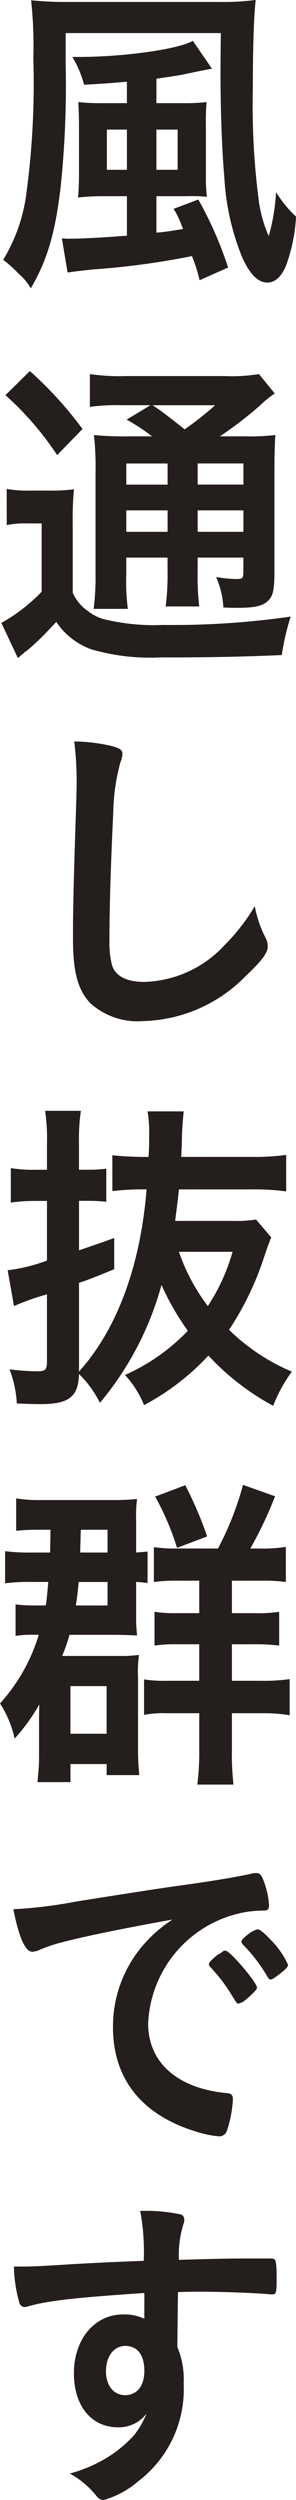
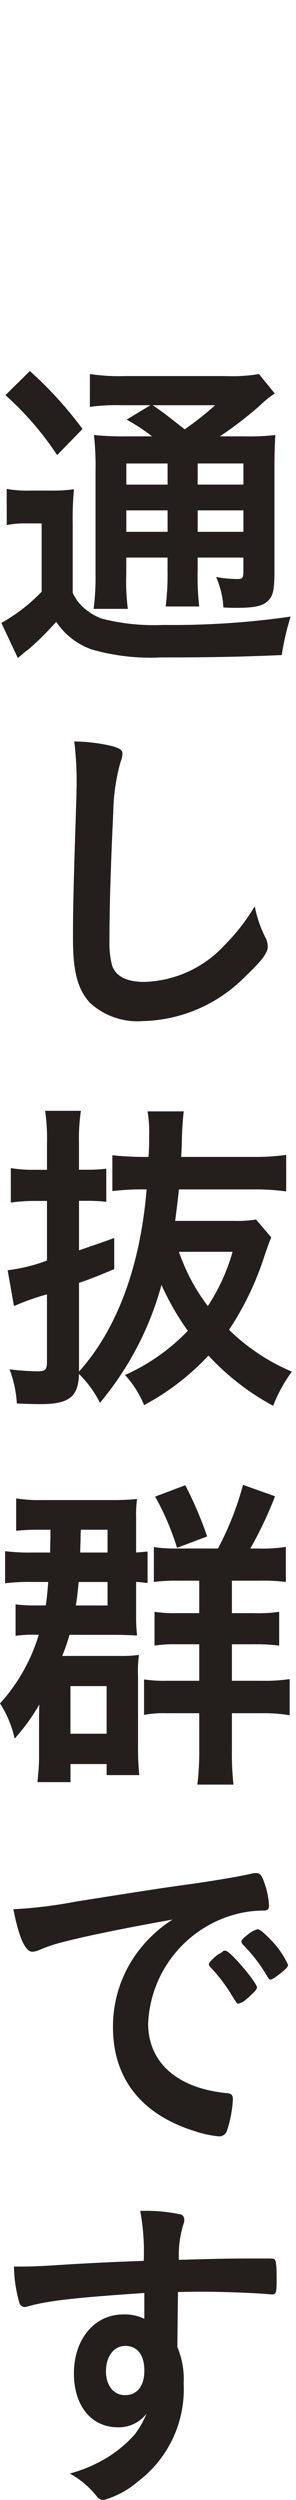
<svg xmlns="http://www.w3.org/2000/svg" viewBox="0 0 28.103 236.691">
  <g id="グループ_169" data-name="グループ 169" transform="translate(-449.432 -214.312)">
-     <path id="パス_1604" data-name="パス 1604" d="M455.474,220.464a91.9,91.9,0,0,1-.481,11.571c-.512,4.345-1.267,6.912-2.833,9.577a5.245,5.245,0,0,0-1.174-1.4,10.475,10.475,0,0,0-1.446-1.3,16.049,16.049,0,0,0,2.229-6.5,77.369,77.369,0,0,0,.632-12.558,40.226,40.226,0,0,0-.21-5.514,33.267,33.267,0,0,0,3.434.157H470.2a23.4,23.4,0,0,0,3.314-.19c-.179,1.585-.271,4.6-.271,8.4a69.525,69.525,0,0,0,.543,10.43,12.162,12.162,0,0,0,.965,3.521,18.347,18.347,0,0,0,.693-4.155,11.113,11.113,0,0,0,1.9,2.315,15.865,15.865,0,0,1-.993,4.757c-.453.984-1.026,1.49-1.717,1.49-.906,0-1.686-.791-2.41-2.41a23.3,23.3,0,0,1-1.686-7.544c-.213-2.315-.364-6.121-.364-9.734,0-1.27,0-1.27.031-3.932H455.474Zm5.813,1.585c-1.806.157-2.318.19-4.066.285a10.074,10.074,0,0,0-1.116-2.631h.573c4.368,0,9.488-.73,10.872-1.524l1.809,2.634c-1,.19-1.929.378-2.8.57-.543.1-1.387.221-2.469.38v2.315h2.559a17.761,17.761,0,0,0,2.2-.1,22.8,22.8,0,0,0-.062,2.313v4.566a15.888,15.888,0,0,0,.092,2.092,14.53,14.53,0,0,0-1.868-.062h-2.922v3.453c.721-.061,1.174-.126,2.528-.347-.12-.316-.12-.316-.361-.889a5.936,5.936,0,0,0-.543-1.015l2.352-.886a35.28,35.28,0,0,1,2.83,6.437l-2.71,1.205a14.051,14.051,0,0,0-.724-2.285,74.438,74.438,0,0,1-9.488,1.27c-1.146.126-1.957.221-2.318.285l-.542-3.235a6.923,6.923,0,0,0,.783.031c.993,0,2.891-.092,5.391-.285v-3.739h-2.349a20.587,20.587,0,0,0-2.29.126c.061-.7.089-1.365.089-2.38v-4.312c0-.982-.028-1.521-.059-2.343a19.6,19.6,0,0,0,2.259.1h2.349Zm-1.9,4.533v3.806h1.9v-3.806Zm6.717,3.806v-3.806h-2.016v3.806Z" transform="translate(0.194 0)" fill="#241e1c" />
    <path id="パス_1605" data-name="パス 1605" d="M449.988,238.035a11.073,11.073,0,0,0,2.2.159h1.988a15.271,15.271,0,0,0,2.2-.126,29.689,29.689,0,0,0-.12,3.3v6.5a4.194,4.194,0,0,0,1.418,1.714,4.55,4.55,0,0,0,1.448.761,20.041,20.041,0,0,0,5.721.57,78.549,78.549,0,0,0,12.105-.791,23.607,23.607,0,0,0-.842,3.644c-3.73.159-6.717.224-11.5.224a20.1,20.1,0,0,1-6.566-.763,6.752,6.752,0,0,1-3.344-2.6l-.45.475a25.3,25.3,0,0,1-1.9,1.871,5.118,5.118,0,0,1-.635.506c-.21.193-.361.316-.663.57l-1.566-3.328a16.406,16.406,0,0,0,3.825-2.95V241.3h-1.476a8.362,8.362,0,0,0-1.837.159Zm2.2-11.16a36.157,36.157,0,0,1,5,5.486l-2.41,2.472a29.069,29.069,0,0,0-4.908-5.676Zm11.6,6.183a17.928,17.928,0,0,0-2.413-1.583l2.262-1.365h-2.774a18.489,18.489,0,0,0-2.978.157V227.16a19.136,19.136,0,0,0,3.431.19h9.371a15.66,15.66,0,0,0,3.252-.19l1.5,1.84a9.744,9.744,0,0,0-1.443,1.172,36.77,36.77,0,0,1-3.767,2.886h2.352a21.51,21.51,0,0,0,2.917-.126c-.059.791-.089,1.806-.089,3.487v9.387c0,1.711-.12,2.313-.543,2.757-.509.54-1.233.73-3.009.73-.271,0-.755,0-1.295-.034a8.227,8.227,0,0,0-.693-2.883,12.542,12.542,0,0,0,1.929.19c.6,0,.663-.064.663-.825v-1.205h-4.343v1.27a24.318,24.318,0,0,0,.151,3.358h-3.188a23.452,23.452,0,0,0,.179-3.358v-1.27h-3.918v1.555a20.329,20.329,0,0,0,.148,3.3H458.24a22.34,22.34,0,0,0,.182-3.3V236.45a26.466,26.466,0,0,0-.151-3.518,29.013,29.013,0,0,0,3.219.126Zm-2.441,2.57v2h3.918v-2Zm0,6.468h3.918v-2.03h-3.918Zm2.5-11.985c1.023.7,1.023.7,3.04,2.282a29.98,29.98,0,0,0,2.891-2.282Zm4.273,7.514h4.343v-2h-4.343Zm4.343,2.441h-4.343v2.03h4.343Z" transform="translate(0.079 22.567)" fill="#241e1c" />
    <path id="パス_1606" data-name="パス 1606" d="M455.646,239.861c.752.221.962.38.962.727a2.04,2.04,0,0,1-.182.763,18.859,18.859,0,0,0-.691,4.757c-.243,5.1-.363,9.066-.363,12.206a8.424,8.424,0,0,0,.243,2.282c.33,1.046,1.384,1.586,3.07,1.586a10.776,10.776,0,0,0,7.623-3.487,18.94,18.94,0,0,0,2.861-3.677,11.156,11.156,0,0,0,1.085,3.107,1.976,1.976,0,0,1,.148.73c0,.57-.57,1.331-2.078,2.757a14.118,14.118,0,0,1-9.759,4.281,6.7,6.7,0,0,1-5.061-1.745c-1.144-1.267-1.594-2.917-1.594-6.057,0-2.472.028-4.373.271-11.761.031-1.11.059-1.776.059-2.061a31.543,31.543,0,0,0-.21-4.852A16.458,16.458,0,0,1,455.646,239.861Z" transform="translate(4.451 45.095)" fill="#241e1c" />
    <path id="パス_1607" data-name="パス 1607" d="M474.721,263.907c-.151.35-.391.984-.693,1.9a28.076,28.076,0,0,1-3.314,6.848,19.119,19.119,0,0,0,5.964,3.962,14.078,14.078,0,0,0-1.776,3.235,23.651,23.651,0,0,1-6.146-4.756,23.276,23.276,0,0,1-6.113,4.692,9.379,9.379,0,0,0-1.809-2.852,18.926,18.926,0,0,0,5.965-4.186,24.612,24.612,0,0,1-2.5-4.345,29.387,29.387,0,0,1-5.844,11.163,10.17,10.17,0,0,0-1.988-2.729c-.059,2.156-.934,2.855-3.674,2.855-.6,0-1.446-.031-2.229-.062a10.7,10.7,0,0,0-.693-3.235,24.432,24.432,0,0,0,2.62.19c.786,0,.934-.159.934-.92V269.3a23.006,23.006,0,0,0-3.132,1.11l-.6-3.395a15.787,15.787,0,0,0,3.733-.917v-5.643h-1.2a15.823,15.823,0,0,0-2.232.157v-3.266a12.531,12.531,0,0,0,2.259.159h1.174v-2.472a17.977,17.977,0,0,0-.179-3.11h3.4a18.187,18.187,0,0,0-.182,3.076V257.5h.934a12.605,12.605,0,0,0,1.658-.1v3.137a15.54,15.54,0,0,0-1.689-.092h-.9v4.689c1.356-.475,1.868-.632,3.344-1.172v2.95c-1.9.791-2.41.982-3.344,1.3v8.4c3.616-4.027,5.814-9.955,6.417-17.248a24.308,24.308,0,0,0-3.252.159v-3.392a30.218,30.218,0,0,0,3.252.157h.179c.062-.761.062-1.267.062-1.966a11.992,11.992,0,0,0-.151-2.346h3.434a30.98,30.98,0,0,0-.182,3.137c-.028.57-.028.635-.059,1.174h6.806a21.98,21.98,0,0,0,3.163-.19v3.456a22.126,22.126,0,0,0-3.132-.19h-7.049c-.148,1.365-.21,1.806-.361,2.981h5.514a11.936,11.936,0,0,0,2.167-.129Zm-8.766,1.365a18.424,18.424,0,0,0,2.743,5.137,18.465,18.465,0,0,0,2.349-5.137Z" transform="translate(0.465 67.559)" fill="#241e1c" />
    <path id="パス_1608" data-name="パス 1608" d="M454.191,270.993c0-.7.031-.951.031-2.159h-1.295a19.516,19.516,0,0,0-1.96.1v-3.07a12.774,12.774,0,0,0,2.382.159H460.1a22.457,22.457,0,0,0,2.346-.1,11.225,11.225,0,0,0-.089,1.868v3.2c.422-.031.755-.061,1.085-.092v2.975c-.391-.031-.542-.064-1.085-.1v3.235a14.975,14.975,0,0,0,.089,1.837c-.811-.031-1.384-.062-2.2-.062h-4.217a16.289,16.289,0,0,1-.693,2h5.484a11.981,11.981,0,0,0,1.806-.1,11.731,11.731,0,0,0-.089,2.092v6.6a24.679,24.679,0,0,0,.12,2.69h-3.1v-1.046h-3.434v1.711h-3.135c.092-.951.151-1.616.151-2.313v-3.2c0-.858,0-1.018.031-1.843a19,19,0,0,1-2.349,3.238,10.073,10.073,0,0,0-1.387-3.333,16.955,16.955,0,0,0,3.677-6.5h-.182a11.79,11.79,0,0,0-2.019.1v-2.978a14.361,14.361,0,0,0,1.9.1h.962c.12-.73.151-1.175.24-2.223h-1.443a18.531,18.531,0,0,0-2.654.126v-3.04a18.819,18.819,0,0,0,2.654.126Zm1.929,17.155h3.434v-4.508h-3.434Zm.783-14.367c-.092.954-.151,1.493-.271,2.223h3.012v-2.223Zm2.74-2.788v-2.159h-2.531c-.031.383-.031.733-.031.954-.031.794-.031.889-.031,1.205Zm10.483-.38a28.724,28.724,0,0,0,2.377-6.026l3.042,1.079a36.06,36.06,0,0,1-2.349,4.947h.783a14.137,14.137,0,0,0,2.592-.157v3.325a16.112,16.112,0,0,0-2.38-.123H471.45v3.073h2.019a14.072,14.072,0,0,0,2.469-.126v3.2a17.521,17.521,0,0,0-2.469-.126H471.45v3.456h2.863a16.567,16.567,0,0,0,2.62-.159V286.4a14.231,14.231,0,0,0-2.5-.193H471.45v3.456a25.908,25.908,0,0,0,.151,3.3h-3.434a25.268,25.268,0,0,0,.182-3.3v-3.456h-3.132a9.467,9.467,0,0,0-2.108.159v-3.361a12.61,12.61,0,0,0,2.167.129h3.073v-3.456h-2.108a12.772,12.772,0,0,0-2.139.126v-3.2a12.593,12.593,0,0,0,2.108.126h2.139v-3.073h-1.988a16.553,16.553,0,0,0-2.321.123v-3.3a14.146,14.146,0,0,0,2.38.129Zm-3.887-.064a24.994,24.994,0,0,0-2.078-4.852l2.861-1.077a35.482,35.482,0,0,1,2.078,4.849Z" transform="translate(0 90.31)" fill="#241e1c" />
    <path id="パス_1609" data-name="パス 1609" d="M454.613,284.261a14.28,14.28,0,0,0-2.139.7,2.214,2.214,0,0,1-.783.224c-.663,0-1.264-1.3-1.806-4.027a43.3,43.3,0,0,0,5.965-.73c3.613-.57,8.19-1.3,10.6-1.616,2.71-.38,4.879-.761,6.023-1.015a1.261,1.261,0,0,1,.453-.064c.392,0,.543.19.814.984a7.662,7.662,0,0,1,.42,2.061c0,.38-.12.506-.54.506a10.615,10.615,0,0,0-1.778.159,11.2,11.2,0,0,0-9.158,10.525c0,3.711,2.774,6.152,7.472,6.6.422.031.573.19.573.57a11.1,11.1,0,0,1-.573,3.012.768.768,0,0,1-.783.509,10.128,10.128,0,0,1-2.229-.478c-5.12-1.586-7.8-5.008-7.8-9.86a11.794,11.794,0,0,1,2.38-7.167A12.652,12.652,0,0,1,465,282.136C461.059,282.835,456.9,283.66,454.613,284.261Zm15.422.825c.422,0,2.981,3.012,2.981,3.487,0,.159-.179.35-.722.856-.573.509-.6.509-.845.6-.151.064-.151.064-.21.064-.12,0-.151-.031-.694-.92a15.024,15.024,0,0,0-1.957-2.534.8.8,0,0,1-.151-.254c.062-.159.09-.255.12-.255a6.8,6.8,0,0,1,.724-.665,3,3,0,0,0,.512-.319.106.106,0,0,1,.089-.062h.151Zm5.151,2.187c-.453.349-.724.54-.873.54-.123,0-.182-.064-.333-.316a14.974,14.974,0,0,0-2.321-3.012.693.693,0,0,1-.12-.255c0-.159.182-.35.6-.668a2.373,2.373,0,0,1,.934-.506c.21,0,.57.285,1.205.951a8.11,8.11,0,0,1,1.686,2.41C475.969,286.607,475.759,286.828,475.186,287.273Z" transform="translate(0.814 113.917)" fill="#241e1c" />
    <path id="パス_1610" data-name="パス 1610" d="M462.285,296.938c-6.6.445-9.155.73-11.054,1.27a1.518,1.518,0,0,1-.33.062.542.542,0,0,1-.484-.411,13.133,13.133,0,0,1-.512-3.423h.724c.962,0,1.868-.034,4.759-.224,2.229-.126,4.125-.221,6.837-.316a20.982,20.982,0,0,0-.333-4.726,15.348,15.348,0,0,1,3.918.35c.179.1.268.254.268.57a1.155,1.155,0,0,1-.089.35,9.812,9.812,0,0,0-.422,3.361c4.4-.129,5.061-.129,8.073-.129.814,0,.934,0,1.023.1.123.129.182.6.182,1.683,0,1.457-.031,1.616-.422,1.616h-.12c-1.295-.129-4.516-.254-6.627-.254-.691,0-.691,0-2.2.031l-.059,5.2a7.852,7.852,0,0,1,.6,3.456,10.935,10.935,0,0,1-4.306,9.256,8.628,8.628,0,0,1-3.283,1.778.825.825,0,0,1-.663-.35,8.461,8.461,0,0,0-2.561-2.156,13.326,13.326,0,0,0,3.915-1.745,11.913,11.913,0,0,0,2.232-1.932,8.763,8.763,0,0,0,1.144-2,3.311,3.311,0,0,1-2.712,1.3c-2.528,0-4.186-2.027-4.186-5.106,0-3.233,1.957-5.579,4.67-5.579a4.267,4.267,0,0,1,2.016.411Zm-3.644,7.421c0,1.331.724,2.251,1.806,2.251,1.144,0,1.837-.856,1.837-2.315,0-1.49-.663-2.346-1.806-2.346C459.394,301.949,458.642,302.931,458.642,304.36Z" transform="translate(0.852 134.469)" fill="#241e1c" />
  </g>
</svg>